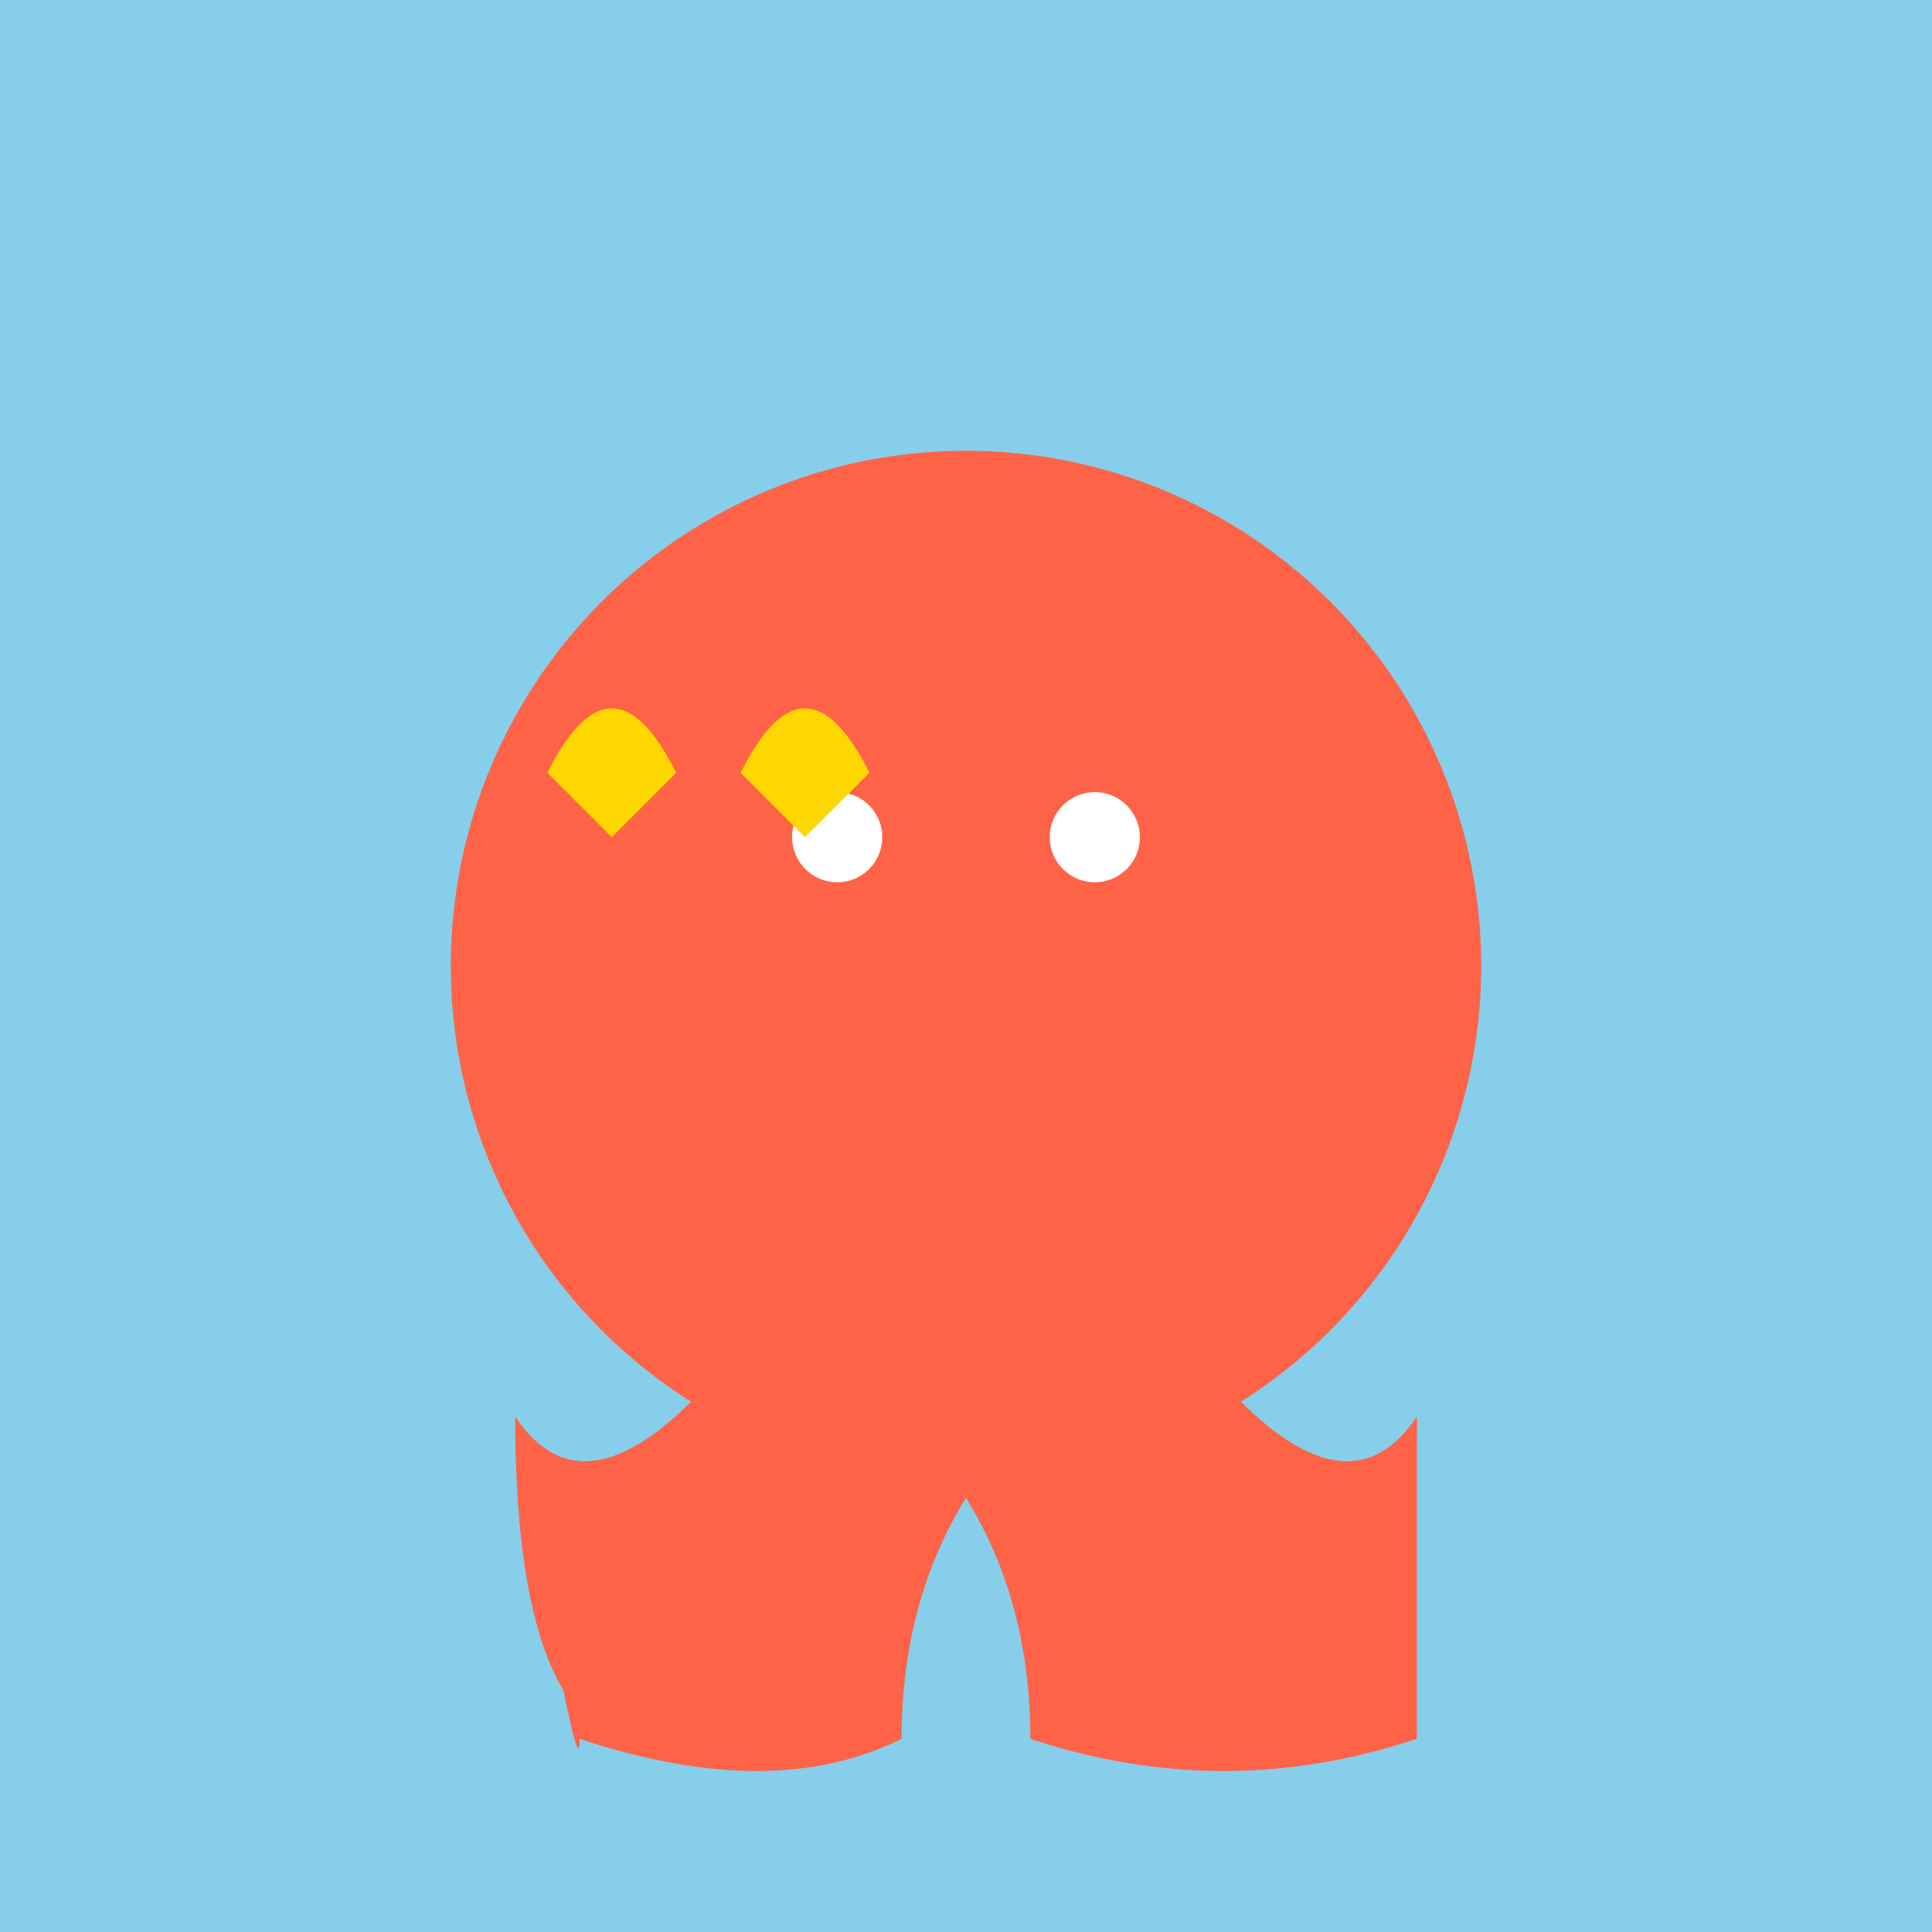
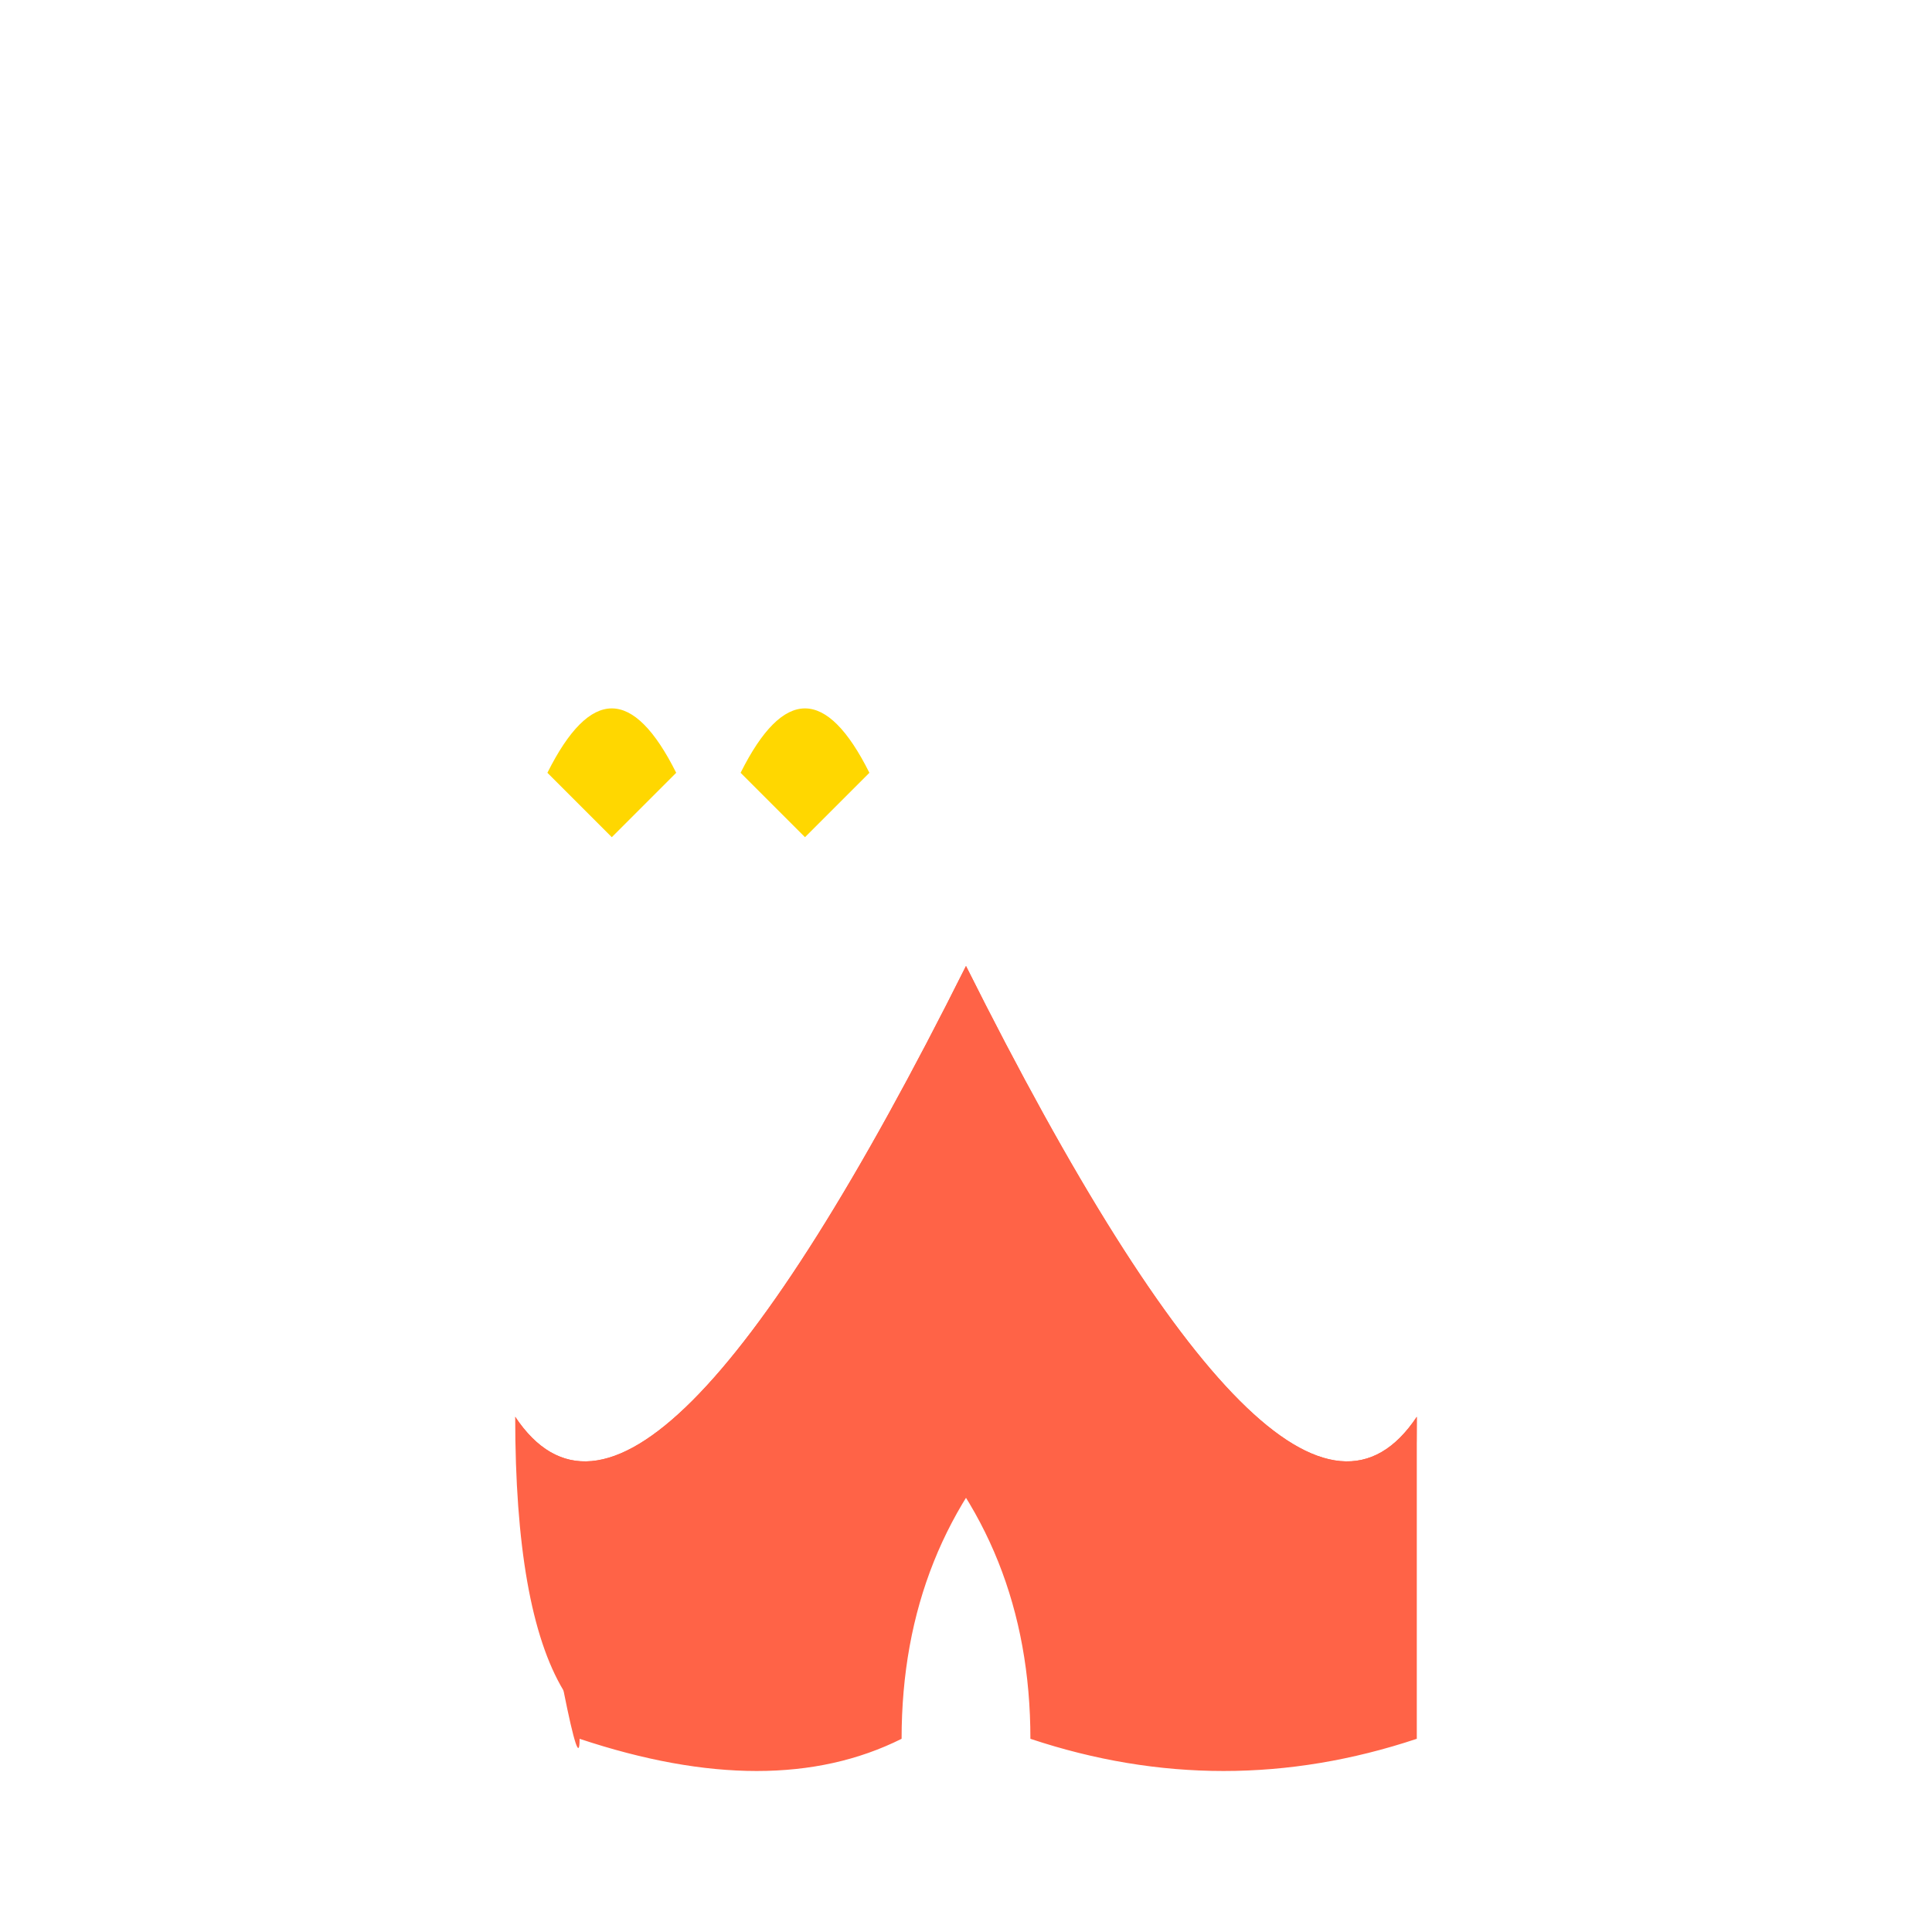
<svg xmlns="http://www.w3.org/2000/svg" viewBox="0 0 300 300">
-   <rect x="0" y="0" width="300" height="300" fill="#87CEEB" />
-   <circle cx="150" cy="150" r="80" fill="#FF6347" />
  <circle cx="130" cy="130" r="7" fill="#fff" />
-   <circle cx="170" cy="130" r="7" fill="#fff" />
  <path d="M150,150 Q100,250 80,220 Q80,280 110,270 Q140,280 140,250 Q120,240 140,220 Q160,240 160,270 Q190,280 220,270 Q220,280 220,220 Q200,250 150,150 Z" fill="#FF6347" />
  <path d="M150,150 Q200,250 220,220 Q220,280 190,270 Q160,280 160,250 Q180,240 160,220 Q140,240 140,270 Q120,280 90,270 Q90,280 80,220 Q100,250 150,150 Z" fill="#FF6347" />
  <path d="M85,120 Q95,100 105,120 L95,130 L85,120 Z" fill="#FFD700">
    <animateMotion dur="2s" repeatCount="indefinite">
      <mpath href="#path1" />
    </animateMotion>
  </path>
  <path d="M115,120 Q125,100 135,120 L125,130 L115,120 Z" fill="#FFD700">
    <animateMotion dur="2.2s" repeatCount="indefinite">
      <mpath href="#path2" />
    </animateMotion>
  </path>
  <path id="path1" d="M50,250 Q90,150 130,250" visibility="hidden" />
  <path id="path2" d="M70,250 Q110,150 150,250" visibility="hidden" />
</svg>